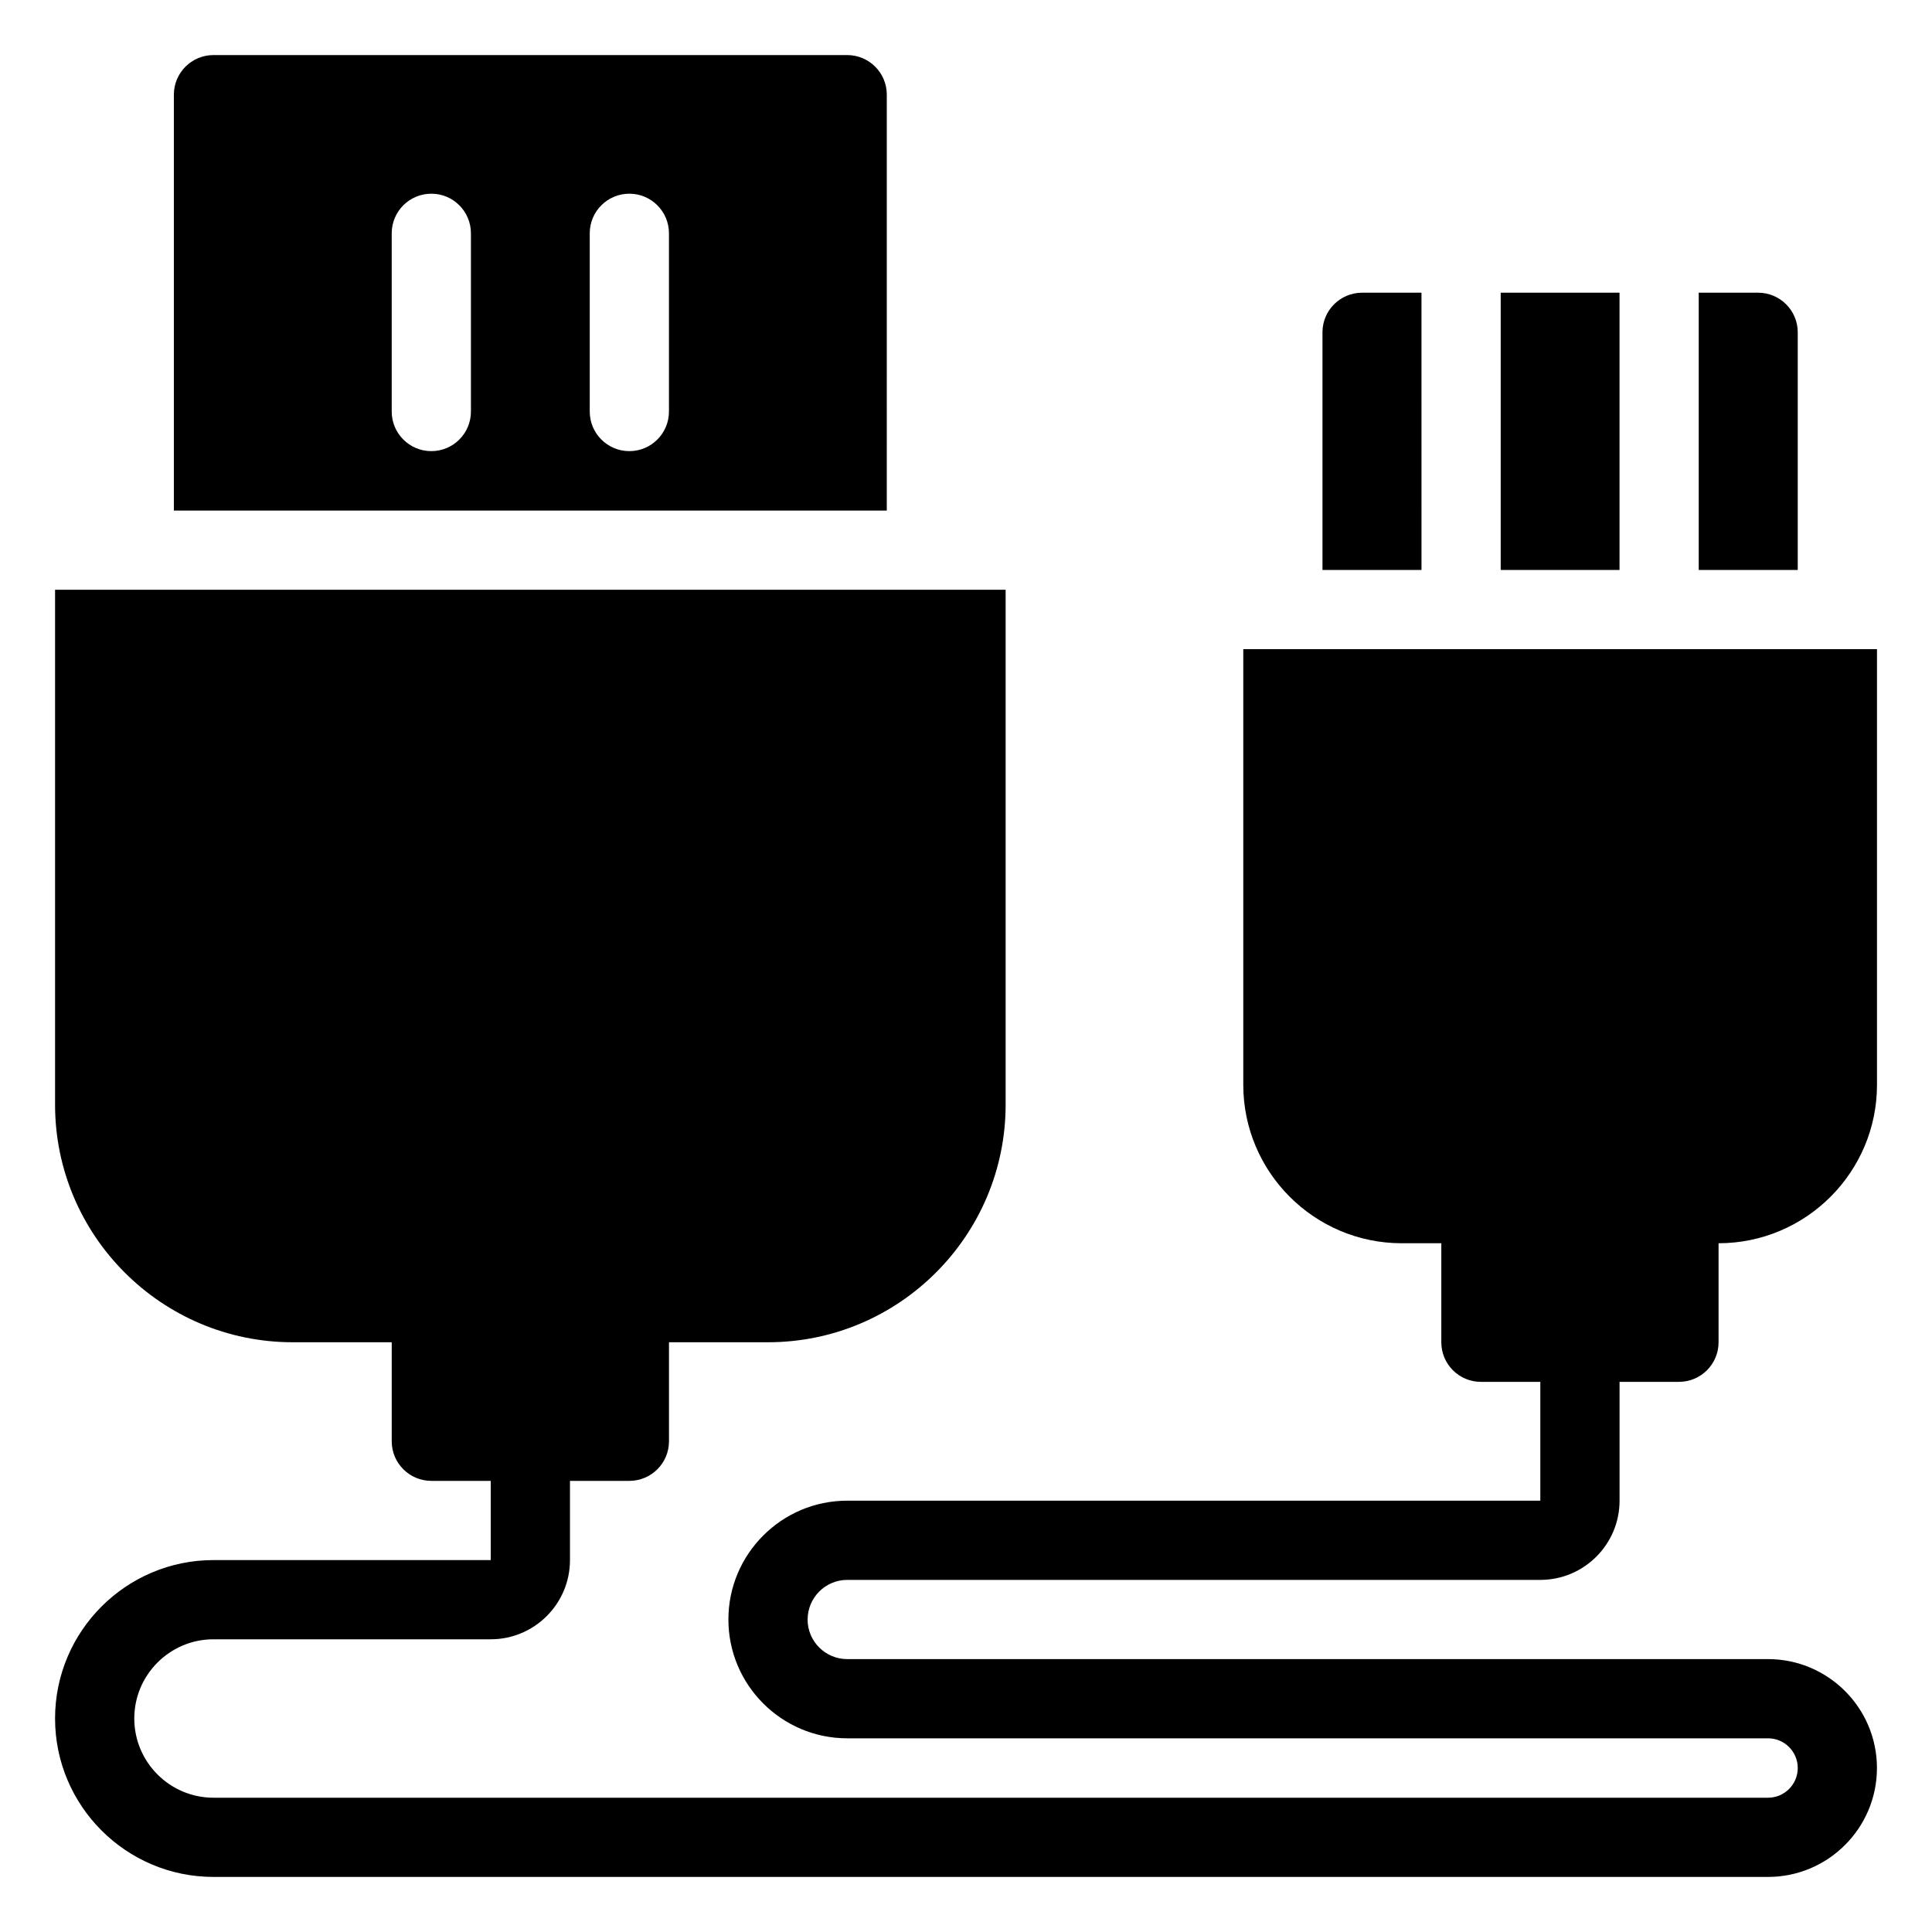
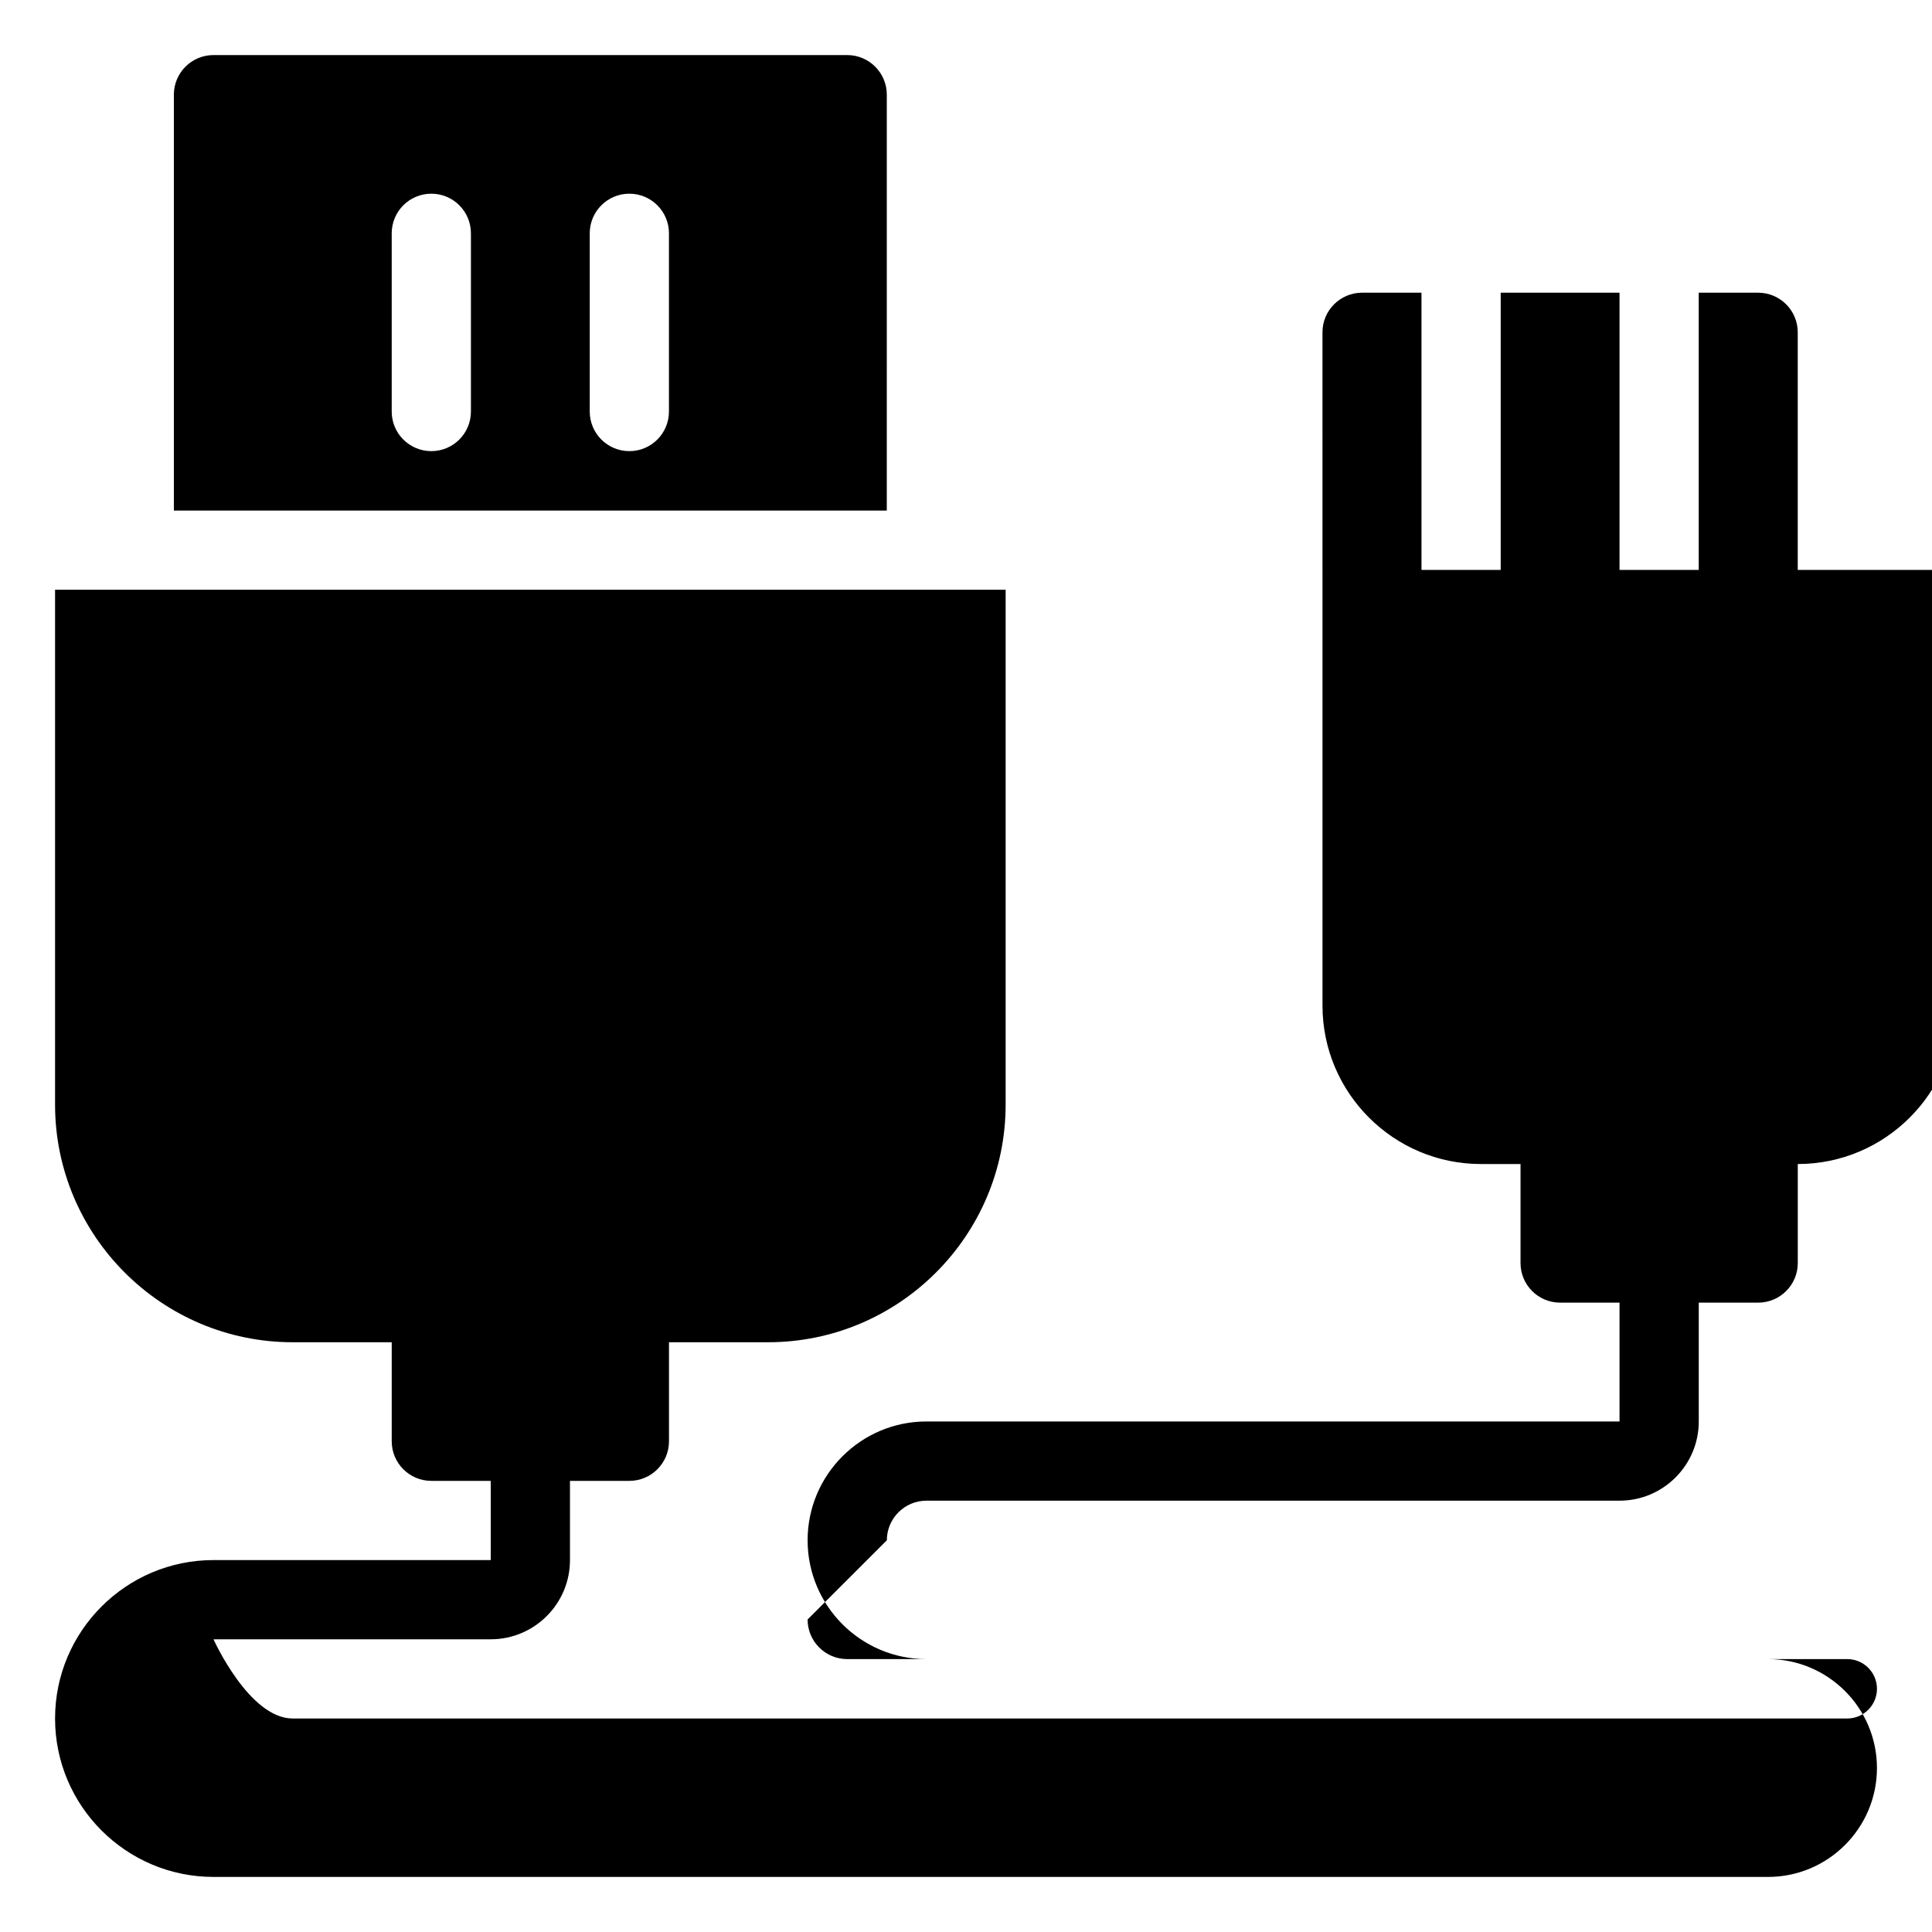
<svg xmlns="http://www.w3.org/2000/svg" fill="#000000" width="800px" height="800px" version="1.1" viewBox="144 144 512 512">
-   <path d="m379.01 169.09c0-5.797-4.699-10.496-10.496-10.496h-167.94c-5.797 0-10.496 4.699-10.496 10.496v110.21h188.93zm-110.21 83.969c0 5.797-4.699 10.496-10.496 10.496s-10.496-4.699-10.496-10.496v-47.23c0-5.797 4.699-10.496 10.496-10.496s10.496 4.699 10.496 10.496zm52.48 0c0 5.797-4.699 10.496-10.496 10.496s-10.496-4.699-10.496-10.496v-47.23c0-5.797 4.699-10.496 10.496-10.496s10.496 4.699 10.496 10.496zm299.14 41.984h-26.238v-73.473h15.742c5.797 0 10.496 4.699 10.496 10.496zm-47.23 0h-31.488v-73.473h31.488zm-52.48 0h-26.238l-0.004-62.977c0-5.797 4.699-10.496 10.496-10.496h15.742zm-162.69 278.14c0 5.785 4.707 10.496 10.496 10.496h244.03c15.914 0 28.863 12.945 28.863 28.863s-12.949 28.863-28.863 28.863h-411.97c-23.148 0-41.984-18.836-41.984-41.984s18.836-41.984 41.984-41.984h73.473v-20.992h-15.742c-5.797 0-10.496-4.699-10.496-10.496v-26.238h-26.238c-34.73 0-62.98-28.25-62.98-62.977v-136.45h251.91v136.45c0 34.727-28.25 62.977-62.977 62.977h-26.238v26.238c0 5.797-4.699 10.496-10.496 10.496h-15.742v20.992c0 11.578-9.418 20.992-20.992 20.992h-73.477c-11.574 0-20.992 9.414-20.992 20.992s9.418 20.992 20.992 20.992h411.97c4.34 0 7.871-3.531 7.871-7.871 0-4.34-3.531-7.871-7.871-7.871h-244.03c-17.363 0-31.488-14.125-31.488-31.488 0-17.363 14.125-31.488 31.488-31.488h183.68v-31.488h-15.742c-5.797 0-10.496-4.699-10.496-10.496v-26.238h-10.496c-23.148 0-41.984-18.836-41.984-41.984v-115.46h167.94v115.46c0 23.148-18.836 41.984-41.984 41.984v26.238c0 5.797-4.699 10.496-10.496 10.496h-15.742v31.488c0 11.578-9.418 20.992-20.992 20.992h-183.68c-5.789 0-10.496 4.711-10.496 10.496z" />
+   <path d="m379.01 169.09c0-5.797-4.699-10.496-10.496-10.496h-167.94c-5.797 0-10.496 4.699-10.496 10.496v110.21h188.93zm-110.21 83.969c0 5.797-4.699 10.496-10.496 10.496s-10.496-4.699-10.496-10.496v-47.23c0-5.797 4.699-10.496 10.496-10.496s10.496 4.699 10.496 10.496zm52.48 0c0 5.797-4.699 10.496-10.496 10.496s-10.496-4.699-10.496-10.496v-47.23c0-5.797 4.699-10.496 10.496-10.496s10.496 4.699 10.496 10.496zm299.14 41.984h-26.238v-73.473h15.742c5.797 0 10.496 4.699 10.496 10.496zm-47.23 0h-31.488v-73.473h31.488zm-52.48 0h-26.238l-0.004-62.977c0-5.797 4.699-10.496 10.496-10.496h15.742zm-162.69 278.14c0 5.785 4.707 10.496 10.496 10.496h244.03c15.914 0 28.863 12.945 28.863 28.863s-12.949 28.863-28.863 28.863h-411.97c-23.148 0-41.984-18.836-41.984-41.984s18.836-41.984 41.984-41.984h73.473v-20.992h-15.742c-5.797 0-10.496-4.699-10.496-10.496v-26.238h-26.238c-34.73 0-62.98-28.25-62.98-62.977v-136.45h251.91v136.45c0 34.727-28.25 62.977-62.977 62.977h-26.238v26.238c0 5.797-4.699 10.496-10.496 10.496h-15.742v20.992c0 11.578-9.418 20.992-20.992 20.992h-73.477s9.418 20.992 20.992 20.992h411.97c4.34 0 7.871-3.531 7.871-7.871 0-4.34-3.531-7.871-7.871-7.871h-244.03c-17.363 0-31.488-14.125-31.488-31.488 0-17.363 14.125-31.488 31.488-31.488h183.68v-31.488h-15.742c-5.797 0-10.496-4.699-10.496-10.496v-26.238h-10.496c-23.148 0-41.984-18.836-41.984-41.984v-115.46h167.94v115.46c0 23.148-18.836 41.984-41.984 41.984v26.238c0 5.797-4.699 10.496-10.496 10.496h-15.742v31.488c0 11.578-9.418 20.992-20.992 20.992h-183.68c-5.789 0-10.496 4.711-10.496 10.496z" />
</svg>